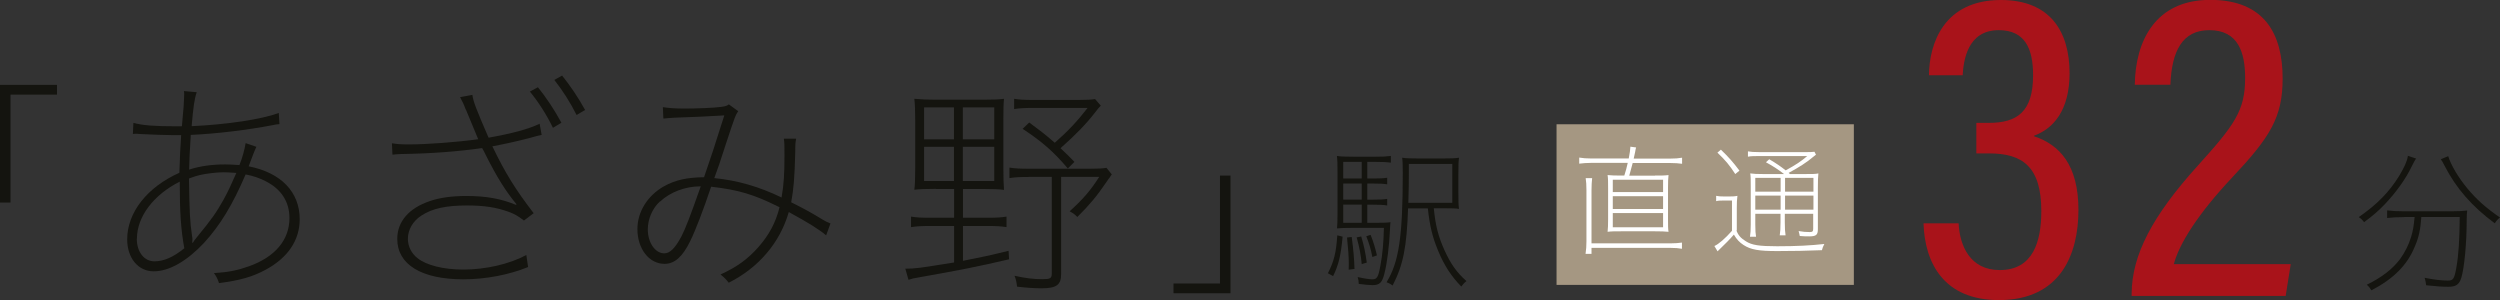
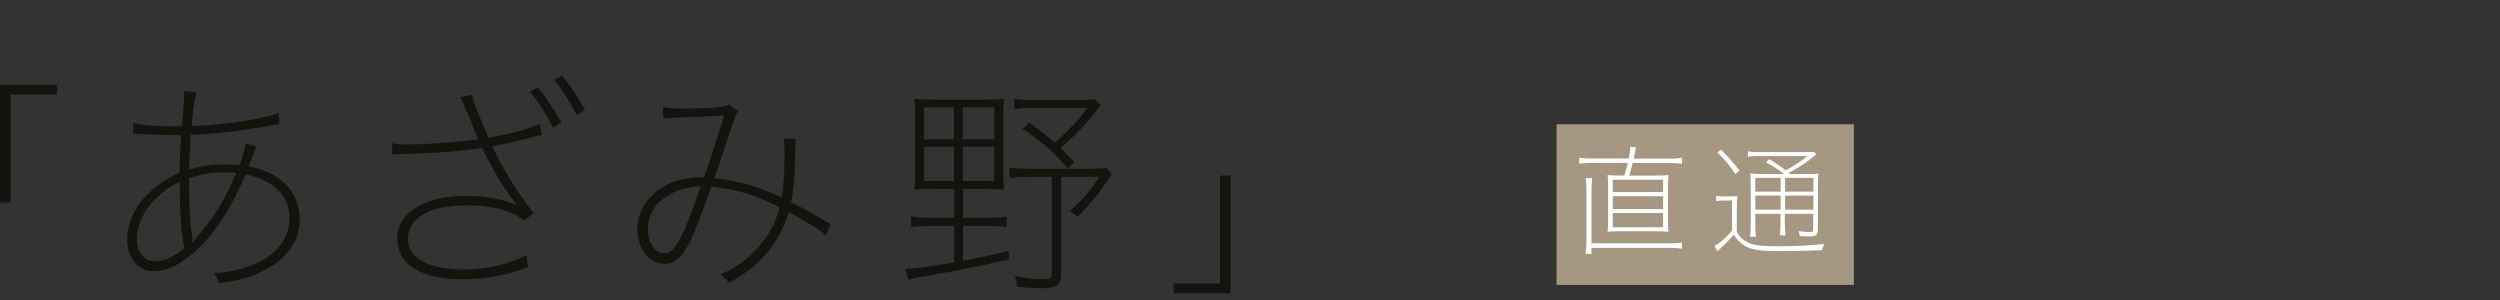
<svg xmlns="http://www.w3.org/2000/svg" id="_レイヤー_2" viewBox="0 0 197.36 23.69">
  <rect x="0" y="0" width="197.36" height="23.69" fill="#333333" stroke="none" />
  <defs>
    <style>.cls-1{fill:#14140f;}.cls-1,.cls-2,.cls-3,.cls-4{stroke-width:0px;}.cls-2{fill:#a9131a;}.cls-3{fill:#a59782;}.cls-4{fill:#fff;}</style>
  </defs>
  <g id="MAIN">
    <path class="cls-1" d="M0,15.99V6.7h4.5v.77H.83v8.52h-.83Z" />
    <path class="cls-1" d="M10.53,9.7c.74.2,1.66.27,3.38.27h.45q.04-.47.13-1.49c.02-.23.05-.92.05-1.04,0-.05,0-.14-.02-.25l1.01.09c-.18.52-.27,1.15-.4,2.68,2.83-.13,5.51-.54,6.88-1.04l.05.88c-.23.02-.27.02-.59.09-1.87.36-4.36.67-6.41.76-.09,1.55-.11,1.84-.13,2.74.88-.29,1.84-.41,2.85-.41.36,0,.61.02,1.12.05.22-.52.41-1.22.49-1.73l.85.29q-.09.18-.25.59c-.22.59-.34.9-.36.95,2.56.5,4.03,2.03,4.03,4.18,0,1.66-.94,3.04-2.68,3.98-1.03.56-2.05.85-3.69,1.06-.14-.41-.2-.5-.4-.79,1.15-.07,1.87-.22,2.77-.54,2.07-.74,3.19-2.09,3.19-3.8,0-1.3-.65-2.3-1.91-2.93-.47-.23-.85-.38-1.55-.52-1.03,2.4-2,4-3.28,5.4-1.35,1.44-2.75,2.25-3.98,2.25s-2.09-1.06-2.09-2.52c0-2.12,1.57-4.12,4.12-5.26.04-1.3.07-1.87.14-2.97h-.63c-.58,0-1.84-.05-2.63-.09-.14-.02-.27-.02-.32-.02s-.13,0-.23.02l.04-.86ZM10.8,18.85c0,1.04.58,1.78,1.39,1.78.74,0,1.48-.32,2.36-1.03-.27-1.48-.36-2.86-.36-5.26-2.07,1.04-3.38,2.77-3.38,4.5ZM15.23,19.16c.12-.2.14-.22.31-.43,1.22-1.49,1.51-1.91,2.11-2.97.36-.65.61-1.21,1.01-2.11-.58-.04-.79-.05-1.03-.05-.5,0-1.42.11-1.86.22-.2.04-.4.11-.85.27.04,2.72.07,3.37.25,4.61.02.07.02.13.02.16,0,.11,0,.18-.02.29l.05.02Z" />
    <path class="cls-1" d="M36.77,8.66c-.18-.49-.22-.54-.45-.99l.97-.18c.07.52.29,1.1,1.28,3.38,1.89-.34,3.12-.67,4.03-1.1l.16.88q-.29.05-.97.25c-1.03.27-2.11.5-2.92.65.99,2.07,1.84,3.44,3.26,5.28l-.77.58c-.49-.38-.74-.52-1.24-.7-.94-.34-1.91-.49-3.24-.49-1.64,0-2.75.23-3.6.79-.68.43-1.08,1.12-1.08,1.84,0,.59.27,1.15.76,1.53.7.56,2.05.9,3.62.9,1.75,0,3.64-.43,4.97-1.15l.14.95c-1.49.61-3.35.97-5.11.97-3.31,0-5.22-1.17-5.22-3.19,0-1.37.92-2.43,2.58-2.99.79-.27,1.75-.4,2.88-.4,1.57,0,2.74.22,3.91.7l.05-.04c-.87-1.04-1.58-2.2-2.41-3.85-.18-.36-.2-.41-.31-.59-1.93.27-3.93.43-6.43.47-.31.02-.4.02-.65.05l-.04-.9c.43.07.74.09,1.35.09,1.42,0,3.82-.18,5.46-.41l-.97-2.34ZM42.46,6.88c.67.83,1.3,1.78,1.86,2.81l-.67.4c-.52-1.08-1.17-2.07-1.82-2.86l.63-.34ZM44.37,5.96c.68.85,1.26,1.71,1.82,2.72l-.67.4c-.52-1.03-1.1-1.93-1.76-2.77l.61-.34Z" />
    <path class="cls-1" d="M52.34,8.46c.47.07.9.11,1.71.11.88,0,2.34-.05,2.86-.13.31-.04.47-.07.63-.2l.74.54c-.22.31-.27.45-.99,2.63-.45,1.41-.61,1.87-.9,2.65,1.82.18,3.53.67,5.31,1.53.18-1.01.23-1.89.23-3.31,0-.83,0-.97-.05-1.33h.97c-.05.29-.07.36-.07,1.06-.05,2.05-.13,2.92-.32,3.96,1.12.56,1.53.79,2.54,1.4.14.09.29.16.56.27l-.34.94c-.56-.47-1.42-1.01-2.95-1.84-.7,2.43-2.38,4.39-4.74,5.58-.23-.29-.32-.38-.65-.65,1.33-.61,2.14-1.21,2.99-2.16.85-.97,1.37-1.94,1.67-3.15-2.02-1.01-3.22-1.37-5.4-1.62-.61,1.82-1.24,3.46-1.64,4.27-.61,1.26-1.24,1.82-2.04,1.82-1.22,0-2.14-1.19-2.14-2.75,0-1.35.79-2.63,2.09-3.37.9-.5,1.8-.7,3.17-.72.63-1.84.72-2.09,1.6-4.88q-1.73.11-3.91.18c-.38.02-.54.04-.9.07l-.04-.9ZM52.09,15.91c-.59.54-.95,1.39-.95,2.2,0,1.04.58,1.89,1.3,1.89.45,0,.85-.4,1.35-1.33.31-.59.68-1.55,1.53-3.96-1.22,0-2.41.45-3.22,1.21Z" />
    <path class="cls-1" d="M73.89,14.91c-.81,0-1.35.02-1.71.07.05-.36.07-.88.07-1.67v-3.85c0-.76-.02-1.24-.07-1.66.54.05,1.08.07,1.64.07h3.84c.81,0,1.24-.02,1.6-.07-.04.38-.05.9-.05,1.66v3.82c0,.81.02,1.33.05,1.71-.4-.05-.83-.07-1.66-.07h-1.58v2.27h1.93c.72,0,1.08-.02,1.51-.09v.83c-.45-.07-.81-.09-1.51-.09h-1.93v2.75c1.48-.29,2.05-.41,3.6-.79l.04.67c-2.52.59-3.92.86-7.08,1.42-.45.07-.59.11-.86.2l-.25-.88c.81,0,1.04-.04,3.85-.49v-2.88h-1.87c-.7,0-1.08.02-1.53.09v-.83c.43.07.81.09,1.53.09h1.87v-2.27h-1.42ZM72.95,8.48v2.52h2.36v-2.52h-2.36ZM72.95,11.59v2.7h2.36v-2.7h-2.36ZM76.01,11h2.48v-2.52h-2.48v2.52ZM76.01,14.29h2.48v-2.7h-2.48v2.7ZM81.22,13.97c-.7,0-1.08.02-1.53.09v-.83c.43.07.81.09,1.53.09h4.83c.65,0,.99-.02,1.3-.07l.42.52c-.07.11-.09.11-.2.29-.02.02-.07.07-.12.16-.02.04-.07.11-.11.16-.77,1.13-1.3,1.76-2.29,2.75-.2-.2-.31-.29-.61-.45,1.06-.96,1.62-1.6,2.34-2.72h-3.01v7.67c0,.86-.36,1.13-1.55,1.13-.56,0-1.26-.05-1.93-.13-.04-.34-.07-.54-.2-.86.9.2,1.53.27,2.2.27.61,0,.74-.07.74-.43v-7.65h-1.8ZM86.91,8.33c-.16.16-.25.27-.47.56-.68.88-1.48,1.71-2.72,2.81.49.45.59.56,1.1,1.08l-.52.52c-1.17-1.37-2.04-2.12-3.57-3.13l.52-.5c.9.67,1.19.88,2.02,1.6,1.1-.97,1.78-1.71,2.59-2.75h-4.27c-.7,0-1.08.02-1.53.09v-.81c.43.07.81.09,1.53.09h3.56c.65,0,.99-.02,1.3-.07l.45.52Z" />
    <path class="cls-1" d="M97.14,13.86v9.29h-4.5v-.77h3.67v-8.52h.83Z" />
-     <path class="cls-2" d="M152.28,5.94c.02-2.52,1.19-5.94,5.68-5.94,3.89,0,5.42,2.49,5.42,5.78,0,2.93-1.28,4.38-2.8,4.93v.05c2.03.67,3.5,2.29,3.5,5.81s-1.42,7.12-6.28,7.12c-4.3,0-5.85-2.87-5.95-6.06h2.77c.09,1.77.9,3.69,3.25,3.69,2.65,0,3.28-2.28,3.28-4.67,0-3.53-1.53-4.54-4.12-4.54h-1.01v-2.41h.98c2.23,0,3.5-.86,3.5-3.76,0-2.07-.62-3.56-2.71-3.56-2.49,0-2.78,2.43-2.85,3.56h-2.66Z" />
-     <path class="cls-2" d="M168.28,23.37v-.19c.02-3.06,1.64-6.14,5.22-10.1,2.9-3.21,3.74-4.34,3.74-6.92,0-2.01-.54-3.78-2.83-3.78-2.12,0-2.97,1.65-3.07,4.31h-2.81c.04-3.43,1.61-6.7,5.95-6.7s5.72,2.75,5.72,6.21c0,3.08-1,4.65-4.03,7.86-2.66,2.84-4.13,5.17-4.56,6.79h9.23l-.4,2.51h-12.15Z" />
-     <path class="cls-1" d="M105.99,18.68c-.13,1.47-.31,2.22-.75,3.12l-.41-.23c.48-.94.65-1.61.74-2.99l.42.1ZM107.94,17.59h.65c.65,0,.94-.01,1.18-.05-.02.14-.02.24-.04.59-.06,1.33-.23,2.65-.44,3.47-.18.72-.38.91-.95.91-.26,0-.61-.04-1.08-.1v-.07c0-.12-.02-.28-.08-.47.53.12.92.18,1.17.18.35,0,.46-.18.62-1.06.17-.84.26-1.94.28-3h-2.58c-.46,0-.79.01-1.12.04.02-.25.04-.53.04-1.26v-3.09c0-.8-.01-1.03-.05-1.37.31.05.65.06,1.31.06h1.76c.52,0,.8-.01,1.19-.06v.53c-.38-.05-.7-.06-1.19-.06h-.67v1.31h.48c.5,0,.78-.01,1.09-.06v.52c-.34-.05-.61-.06-1.09-.06h-.48v1.27h.48c.5,0,.78-.01,1.09-.06v.52c-.34-.05-.61-.06-1.09-.06h-.48v1.44ZM107.5,12.78h-1.46v1.31h1.46v-1.31ZM107.5,14.49h-1.46v1.27h1.46v-1.27ZM106.04,16.15v1.44h1.46v-1.44h-1.46ZM106.71,18.71c.14,1.07.19,1.67.22,2.52l-.46.06c.01-.18.01-.34.01-.43,0-.59-.05-1.22-.14-2.11l.37-.04ZM107.46,18.67c.23.77.32,1.22.44,2.06l-.4.12c-.08-.8-.17-1.27-.4-2.11l.35-.07ZM108.2,18.54c.24.6.35.98.5,1.62l-.36.13c-.13-.66-.24-1.02-.48-1.64l.34-.11ZM111.16,16.44c-.11,3.09-.38,4.46-1.22,6.1-.14-.11-.26-.18-.48-.26.98-1.59,1.28-3.62,1.28-8.63,0-.67-.01-.94-.05-1.2.31.05.67.06,1.31.06h1.88c.67,0,1-.01,1.3-.06-.04.29-.05.54-.05,1.32v1.44c0,.77.01,1.01.05,1.28-.23-.04-.58-.05-1.2-.05h-.79c.13,1.37.36,2.25.86,3.35.49,1.07.96,1.73,1.72,2.4-.16.12-.26.23-.41.43-.8-.82-1.34-1.66-1.81-2.78-.47-1.12-.68-2-.83-3.39h-1.56ZM111.22,12.94v.61c0,.82-.01,1.55-.04,2.46h3.47v-3.07h-3.43Z" />
-     <path class="cls-1" d="M190.74,12.51c-.11.16-.18.28-.34.61-.48,1.01-1.24,2.06-2.13,3-.52.54-.92.89-1.64,1.42-.13-.18-.24-.28-.42-.4,1.44-1,2.4-1.97,3.2-3.27.42-.71.62-1.15.68-1.57l.65.22ZM189.79,17.14c-.52,0-.92.02-1.34.07v-.6c.4.05.8.07,1.34.07h3.74c.54,0,.94-.02,1.24-.06-.02.17-.04.31-.04.79,0,1.77-.18,3.69-.42,4.51-.17.54-.42.72-1.04.72-.44,0-1.02-.04-1.74-.12-.02-.23-.06-.36-.12-.59.71.14,1.33.22,1.83.22.43,0,.52-.13.68-1.06.17-.94.25-2.22.26-3.96h-3.03c-.07.98-.19,1.58-.5,2.3-.6,1.49-1.68,2.57-3.44,3.49-.12-.19-.2-.3-.37-.44,1.19-.58,2.04-1.24,2.64-2.04.37-.52.67-1.1.86-1.73.16-.53.2-.8.28-1.58h-.83ZM193.27,12.33c.22.7.79,1.67,1.5,2.53.71.86,1.51,1.58,2.59,2.31-.18.14-.29.26-.41.46-1.81-1.34-3.05-2.76-3.98-4.57-.08-.17-.19-.36-.28-.49l.58-.24Z" />
    <rect class="cls-3" x="128.27" y="4.41" width="12.68" height="23.47" transform="translate(118.47 150.76) rotate(-90)" />
    <path class="cls-4" d="M130.65,13.86c.48,0,.77,0,1.07-.04-.03.23-.04.54-.04,1.03v2.46c0,.46,0,.77.04.99-.3-.03-.58-.04-1.07-.04h-2.67c-.49,0-.76,0-1.07.04.03-.24.04-.56.04-.99v-2.46c0-.47,0-.78-.04-1.03.29.03.58.04,1.07.04h.25c.13-.43.18-.58.27-1h-2.93c-.29,0-.59.02-.9.06v-.48c.31.05.56.07.9.07h3.01c.08-.43.12-.69.13-.93l.45.06c-.03.11-.04.14-.08.38-.04.2-.06.25-.11.5h2.9c.38,0,.64-.02.92-.07v.48c-.28-.04-.56-.06-.92-.06h-2.98q-.13.51-.27,1h2.04ZM125.17,20.04c.05-.31.07-.65.07-1v-4.02c0-.39-.02-.72-.06-.96h.51c-.03.26-.05.6-.05.98v4.17h6.27c.33,0,.59-.02.87-.06v.49c-.28-.05-.51-.07-.87-.07h-6.27v.47h-.47ZM127.32,14.19v.97h3.97v-.97h-3.97ZM127.32,15.49v1.01h3.97v-1.01h-3.97ZM127.32,16.82v1.12h3.97v-1.12h-3.97Z" />
    <path class="cls-4" d="M137.08,18.19c.14.38.35.62.75.86.47.3,1.05.39,2.47.39,1.56,0,2.64-.06,3.72-.18-.1.2-.15.32-.19.49-1.13.05-2.36.07-3.53.07-1.47,0-2.09-.11-2.66-.48-.31-.2-.55-.45-.76-.82q-.4.47-1.29,1.32l-.25-.42c.32-.13.86-.6,1.39-1.2v-2.39h-.61c-.28,0-.46,0-.64.05v-.42c.18.04.36.05.64.05h.33c.27,0,.48,0,.71-.05-.04.28-.05.54-.05.97v1.77ZM135.86,11.82c.61.59.94.96,1.46,1.65l-.33.27c-.46-.71-.78-1.09-1.41-1.69l.28-.24ZM138.57,16.87v.85c0,.47.02.75.06.97h-.48c.04-.23.06-.51.06-.97v-2.98c0-.6,0-.82-.04-1.05.27.04.56.05,1.01.05h1.66c-.49-.38-.88-.63-1.43-.93l.26-.24c.56.33.89.56,1.3.88.82-.45,1.21-.71,1.7-1.13h-3.75c-.44,0-.68,0-.93.05v-.42c.23.04.46.06.93.06h3.41c.57,0,.7,0,.91-.03l.12.23c-.08.06-.12.09-.24.19-.45.39-1.1.81-1.92,1.25l.11.09h1.17c.57,0,.86,0,1.07-.05-.03.26-.04.6-.04,1.19v3.21c0,.45-.13.57-.68.57-.18,0-.49,0-.75-.03-.03-.16-.04-.21-.09-.39.34.06.58.08.88.08.22,0,.27-.06.27-.26v-1.18h-2.24v.69c0,.47.02.76.06,1.01h-.46c.04-.25.06-.55.06-1.01v-.69h-2ZM138.57,14.04v1.09h2v-1.09h-2ZM140.57,15.44h-2v1.11h2v-1.11ZM140.92,15.13h2.24v-1.09h-2.24v1.09ZM143.16,16.55v-1.11h-2.24v1.11h2.24Z" />
  </g>
</svg>